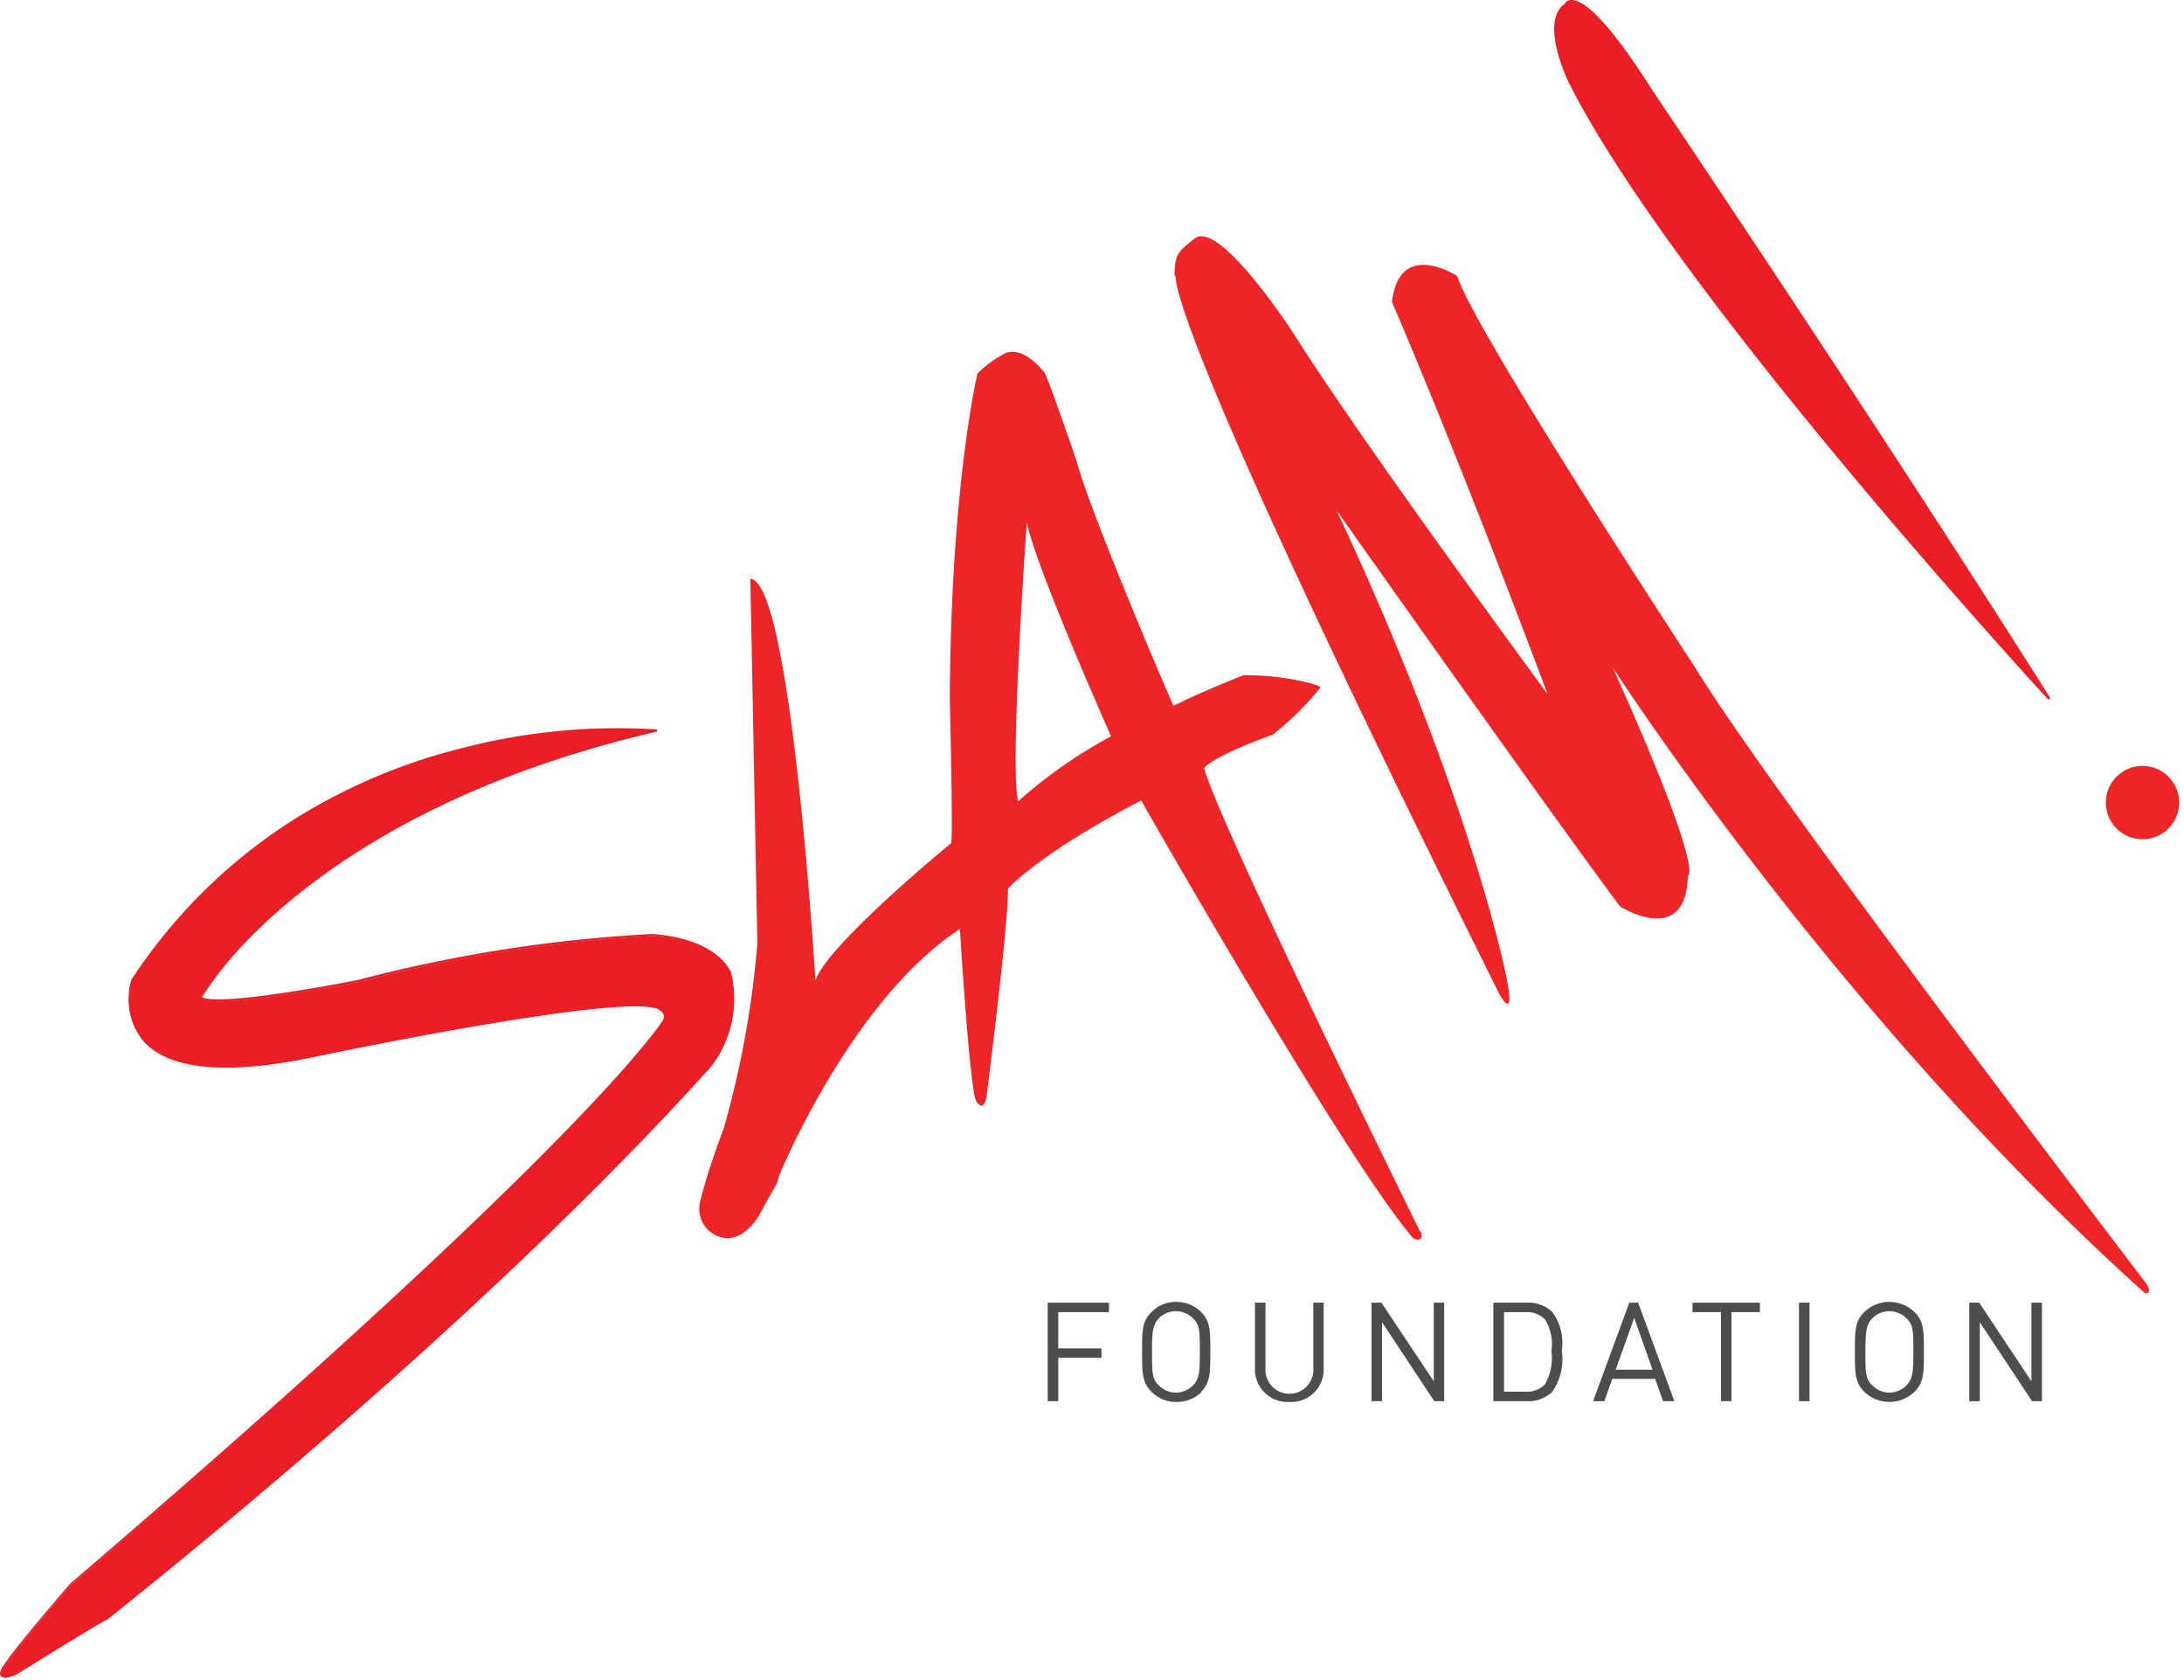
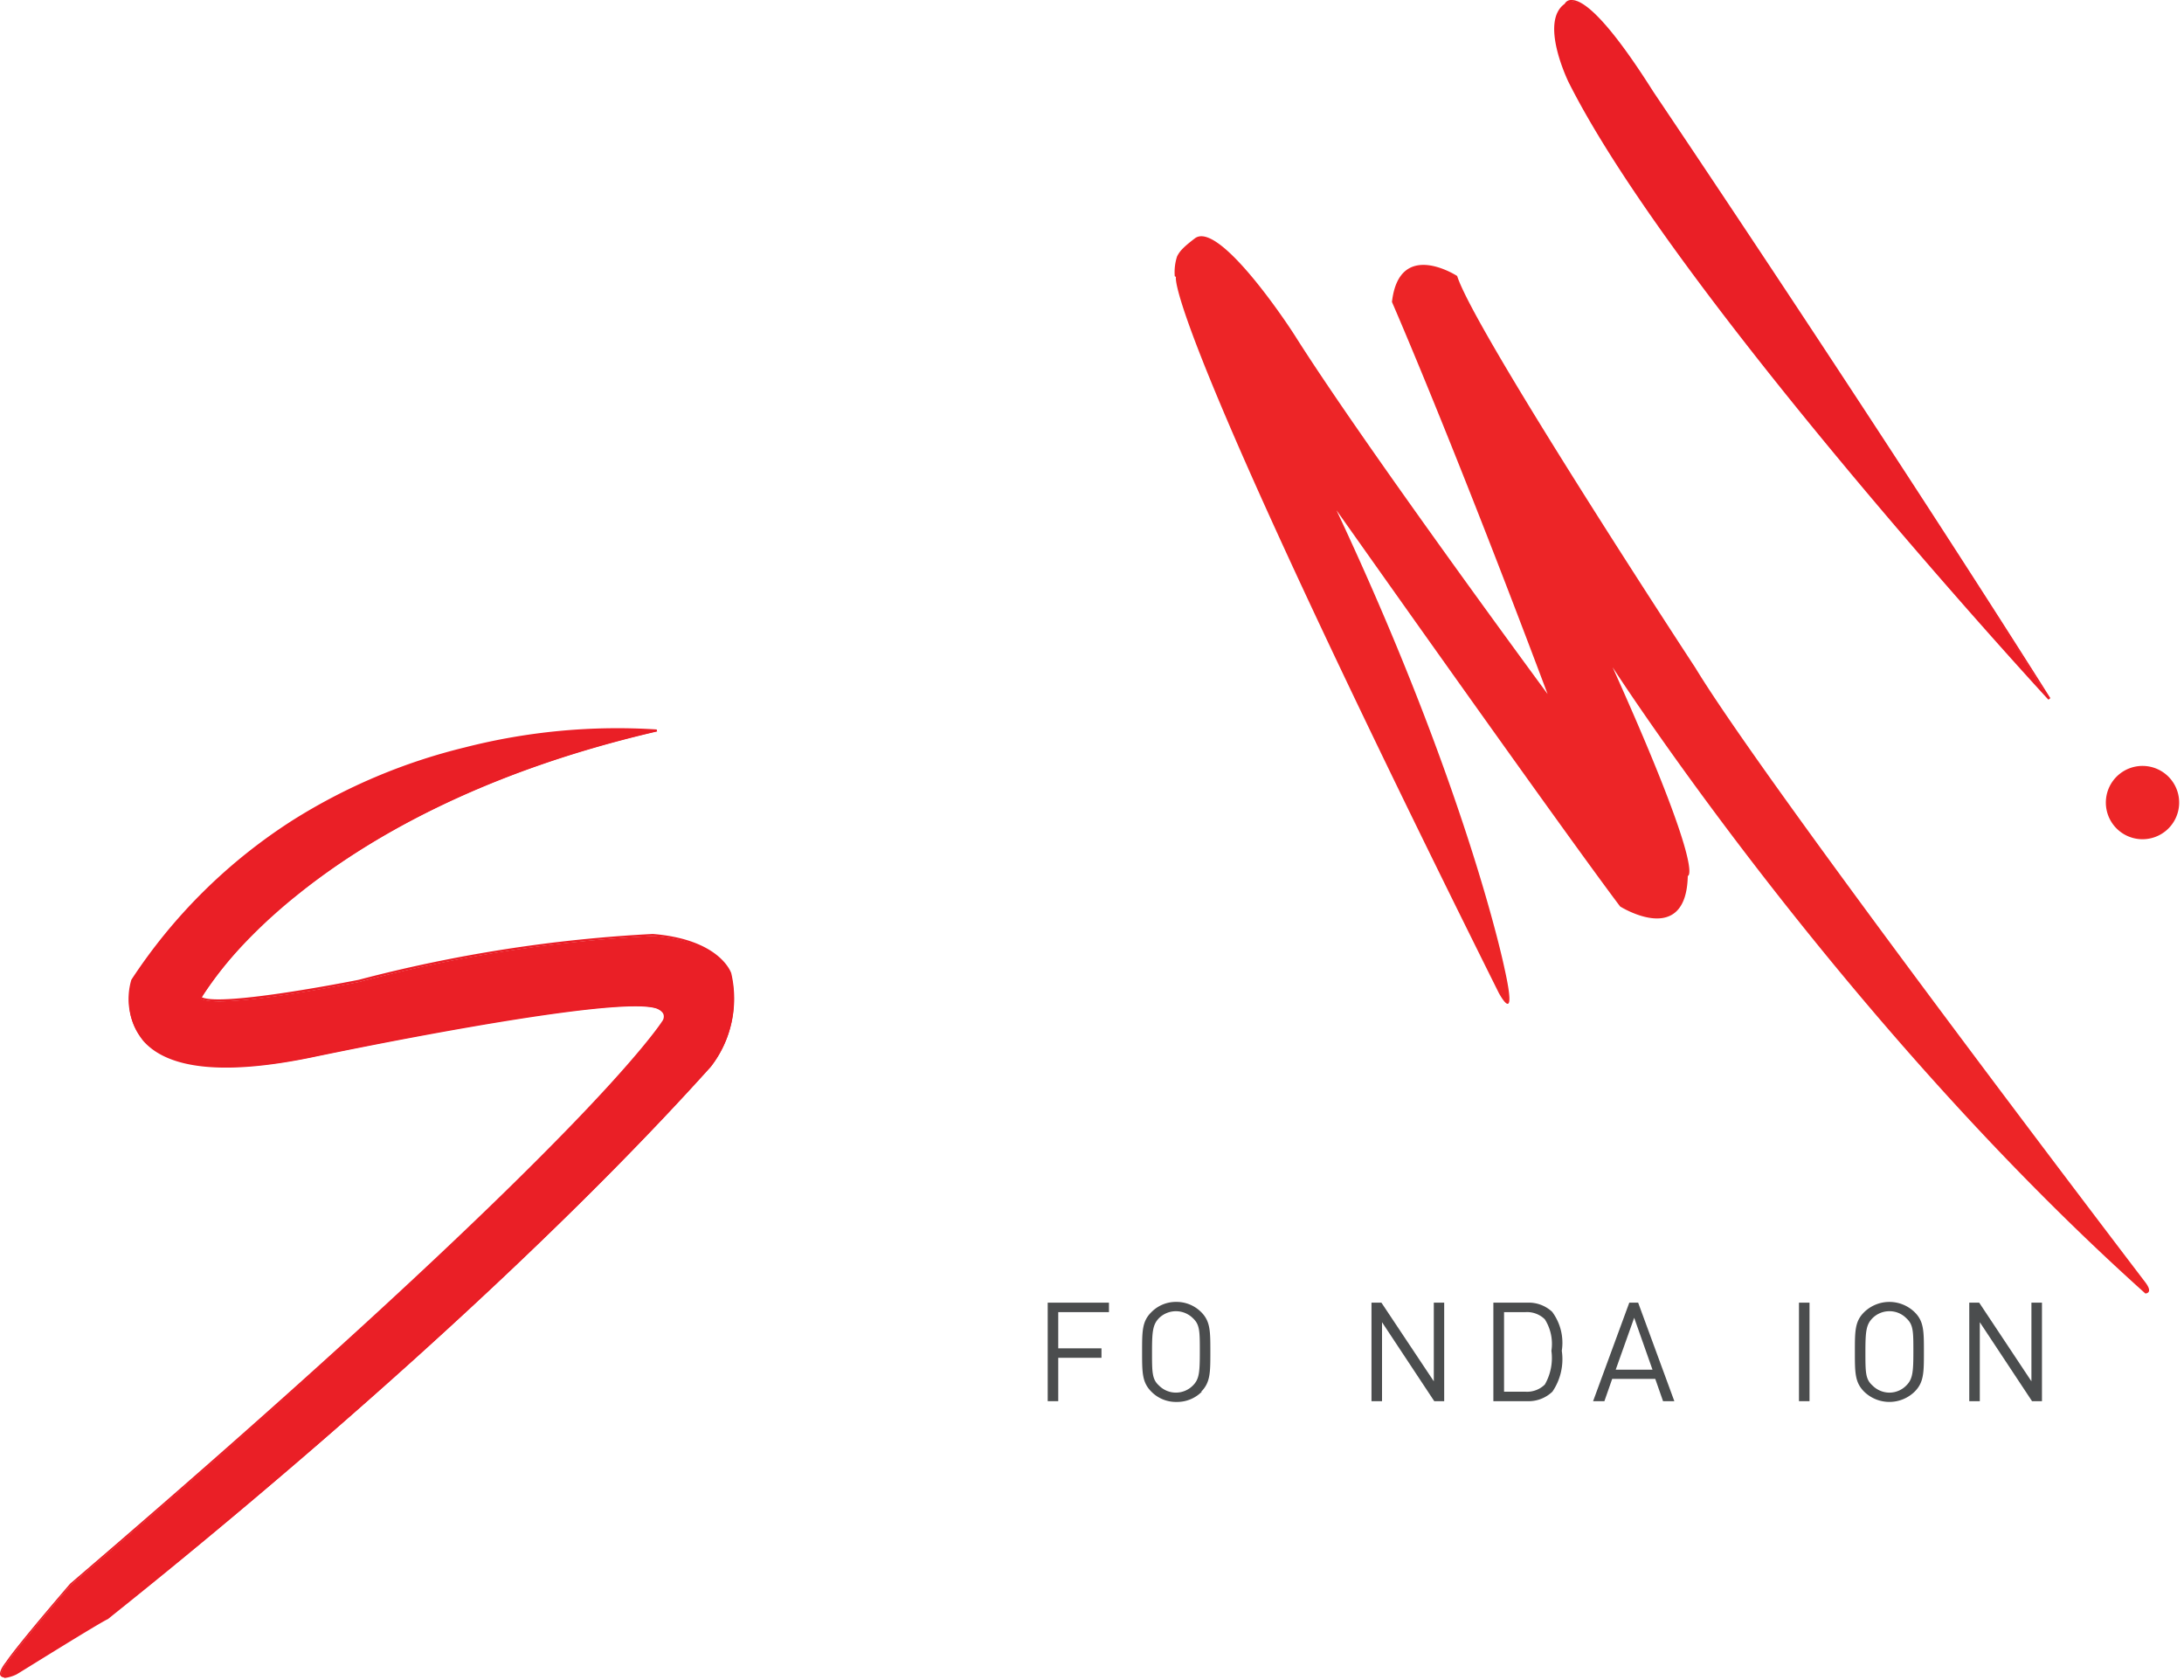
<svg xmlns="http://www.w3.org/2000/svg" id="Layer_1" data-name="Layer 1" viewBox="0 0 143 110">
  <defs>
    <style>.cls-1{fill:#ed2527;}.cls-2{fill:#ea1f26;}.cls-3{fill:#ea1d26;}.cls-4{fill:#4b4d4e;}</style>
  </defs>
-   <path class="cls-1" d="M93,80.67s-13-26.32-14.16-30.37c0,0,.31-.67,4.51-2.21A20,20,0,0,0,86.47,45s-.09-.14-1.06-.36a17.1,17.1,0,0,0-4-.43s-3,1.2-4.12,1.79c0,0-.42.18-.45.21s-5.52-12.79-6.34-16c0,0-1.84-5.37-2.1-5.8,0,0-1.3-1.76-2.54-1.3A7.23,7.23,0,0,0,64,24.46s-1.74,7.27-1.81,21.31c0,0,.23,9.31.08,9.44-1.38,1.14-8.22,6.89-8.88,9,0,0-1.57-26.22-4.26-26.31l.46,23.88a63.33,63.33,0,0,1-2.2,12.1s-1,2.56-1.54,4.77a1.92,1.92,0,0,0,1.65,2.41s1.37.25,2.45-1.94c.17-.34.49-.87.74-1.33A1.92,1.92,0,0,0,51,77s4.67-11.46,11.85-16.18c0,0,.64,10.51,1.07,11.28,0,0,.43.76.66-.2,0,0,1.45-11.3,1.42-13.72,0,0,2-2.28,8.72-5.77,0,0,13.44,23.61,17.8,28.65,0,0,.72.42.52-.43M66.67,52.5c-.59-2.2.56-18.29.56-18.29.62,3,5.52,14,5.52,14a31.35,31.35,0,0,0-6.08,4.25" />
  <path class="cls-1" d="M77,18.13S75.88,20.32,98.13,65c0,0,1.28,2.42.38-1.59,0,0-2.38-11.64-11-30,0,0,14.63,20.71,18.57,25.94,0,0,4.33,2.73,4.43-2,0,0,1.25.06-4.92-13.66,0,0,14.8,23,34.88,41,0,0,.55,0,0-.73,0,0-24.63-32.26-29.46-40.23,0,0-14.47-22.06-15.6-25.66,0,0-3.79-2.47-4.27,1.7,0,0,3.93,9,10.19,25.67,0,0-12-16.27-16.54-23.46-.84-1.32-5.07-7.52-6.56-6.37-.8.61-1,.86-1.16,1.18a3.33,3.33,0,0,0-.15,1.3" />
  <path class="cls-1" d="M142.68,52.67a2.4,2.4,0,1,1-2.28-2.52,2.4,2.4,0,0,1,2.28,2.52" />
  <path class="cls-2" d="M43,47.82S21,45.49,8.63,64.22c0,0-2.54,7.89,11.74,5,0,0,20.13-4.29,22.72-3.17,0,0,.72.28.32.88,0,0-5.25,8.13-38.77,36.84,0,0-3.41,3.94-4.21,5.14,0,0-1.16,1.43.65.65,0,0,5.37-3.36,6-3.62,0,0,23.37-18.21,39.46-36.09a7.17,7.17,0,0,0,1.32-6.05s-.71-2.18-5.08-2.52a93.26,93.26,0,0,0-19.23,3s-9.23,1.86-10.39,1.1c0,0,6.67-12.11,29.87-17.49" />
  <path class="cls-3" d="M.29,109.82a.28.28,0,0,1-.25-.1c-.17-.23.25-.78.34-.89.79-1.18,4.18-5.1,4.21-5.14,17.32-14.83,26.93-24,32-29.18C42,69,43.35,66.88,43.36,66.86a.5.5,0,0,0,.09-.42c-.07-.25-.39-.37-.39-.38C40.52,65,20.58,69.2,20.38,69.24c-5.63,1.16-9.35.79-11-1.09a4.41,4.41,0,0,1-.78-4h0A35.41,35.41,0,0,1,19.17,53.7a38,38,0,0,1,11.25-4.76A40.33,40.33,0,0,1,43,47.76a.06.06,0,0,1,0,.06,0,0,0,0,1,0,.06C31,50.66,23.56,55.26,19.4,58.63a27,27,0,0,0-6.19,6.66c1.32.65,10.19-1.12,10.28-1.14a95.15,95.15,0,0,1,19.25-3c4.36.35,5.11,2.48,5.14,2.57a7.24,7.24,0,0,1-1.34,6.11C30.63,87.53,7.31,105.77,7.08,106c-.59.26-5.91,3.59-6,3.63a2.45,2.45,0,0,1-.83.24M41.53,65.76a4.58,4.58,0,0,1,1.58.19.82.82,0,0,1,.46.45.57.57,0,0,1-.11.53s-1.37,2.1-6.82,7.66c-5,5.13-14.64,14.35-32,29.19,0,0-3.41,3.94-4.2,5.13-.19.24-.42.62-.34.74s.2.12.92-.18c.21-.14,5.37-3.37,6-3.63.22-.17,23.53-18.4,39.43-36.07a7.15,7.15,0,0,0,1.31-6s-.76-2.15-5-2.48a93.78,93.78,0,0,0-19.22,3c-.38.08-9.26,1.86-10.43,1.09a.05.05,0,0,1,0-.08,26.36,26.36,0,0,1,6.25-6.75c4.13-3.34,11.5-7.88,23.26-10.68a41.38,41.38,0,0,0-12.13,1.21,38.1,38.1,0,0,0-11.22,4.75A35.31,35.31,0,0,0,8.69,64.25a4.25,4.25,0,0,0,.75,3.81c1.66,1.85,5.33,2.21,10.92,1.06.72-.16,15.82-3.36,21.17-3.36" />
  <path class="cls-2" d="M134.17,45.77S109.74,19.31,102.74,5.3c0,0-1.88-3.87-.24-5,0,0,.83-2,5.7,5.77,0,0,14.32,21.2,26,39.71" />
  <path class="cls-3" d="M134.12,45.81c-.25-.27-24.52-26.63-31.44-40.48-.07-.16-1.87-3.92-.23-5.08a.47.47,0,0,1,.4-.25h.06c.72,0,2.23,1.08,5.34,6,.14.21,14.45,21.42,26,39.71ZM102.91.13h0a.36.36,0,0,0-.31.18v0h0c-1.58,1.09.24,4.89.26,4.93,6.37,12.76,27.5,36.17,30.94,39.94C122.29,27.05,108.28,6.3,108.14,6.09c-3.23-5.15-4.66-6-5.23-6" />
  <polygon class="cls-4" points="69.29 85.91 69.29 88.28 72.12 88.28 72.12 88.9 69.29 88.9 69.29 91.74 68.6 91.74 68.6 85.29 72.61 85.29 72.61 85.91 69.29 85.91" />
  <path class="cls-4" d="M78.69,91.12a2.28,2.28,0,0,1-1.65.67,2.25,2.25,0,0,1-1.65-.67c-.61-.61-.61-1.24-.61-2.61s0-2,.61-2.6A2.25,2.25,0,0,1,77,85.24a2.28,2.28,0,0,1,1.65.67c.6.6.6,1.24.6,2.6s0,2-.6,2.61m-.54-4.81a1.58,1.58,0,0,0-2.23,0c-.4.42-.45.86-.45,2.2s0,1.79.45,2.2a1.56,1.56,0,0,0,2.23,0c.41-.41.45-.85.45-2.2s0-1.78-.45-2.2" />
-   <path class="cls-4" d="M84.42,91.79a2.13,2.13,0,0,1-2.25-2.18V85.29h.69v4.27a1.57,1.57,0,1,0,3.13,0V85.29h.68v4.32a2.12,2.12,0,0,1-2.25,2.18" />
  <polygon class="cls-4" points="93.91 91.74 90.49 86.57 90.49 91.74 89.8 91.74 89.8 85.29 90.45 85.29 93.88 90.44 93.88 85.29 94.56 85.29 94.56 91.74 93.91 91.74" />
  <path class="cls-4" d="M101.62,91.14a2.25,2.25,0,0,1-1.63.6H97.78V85.29H100a2.25,2.25,0,0,1,1.63.6,3.4,3.4,0,0,1,.63,2.55,3.77,3.77,0,0,1-.63,2.7m-.48-4.76a1.66,1.66,0,0,0-1.27-.47h-1.4v5.21h1.4a1.66,1.66,0,0,0,1.27-.47,3.49,3.49,0,0,0,.43-2.21,3,3,0,0,0-.43-2.06" />
  <path class="cls-4" d="M108.89,91.74l-.51-1.46h-2.82l-.51,1.46h-.74l2.37-6.45h.58l2.37,6.45ZM107,86.28l-1.21,3.4h2.41Z" />
-   <polygon class="cls-4" points="113.37 85.91 113.37 91.74 112.68 91.74 112.68 85.91 110.82 85.91 110.82 85.29 115.23 85.29 115.23 85.91 113.37 85.91" />
  <rect class="cls-4" x="117.79" y="85.29" width="0.69" height="6.45" />
  <path class="cls-4" d="M125.36,91.12a2.37,2.37,0,0,1-3.3,0c-.61-.61-.61-1.24-.61-2.61s0-2,.61-2.6a2.37,2.37,0,0,1,3.3,0c.61.6.61,1.24.61,2.6s0,2-.61,2.61m-.54-4.81a1.54,1.54,0,0,0-1.11-.46,1.56,1.56,0,0,0-1.11.46c-.41.42-.46.86-.46,2.2s0,1.79.46,2.2a1.57,1.57,0,0,0,1.11.47,1.55,1.55,0,0,0,1.11-.47c.41-.41.46-.85.46-2.2s0-1.78-.46-2.2" />
  <polygon class="cls-4" points="133.05 91.74 129.63 86.57 129.63 91.74 128.94 91.74 128.94 85.29 129.59 85.29 133.01 90.44 133.01 85.29 133.7 85.29 133.7 91.74 133.05 91.74" />
</svg>